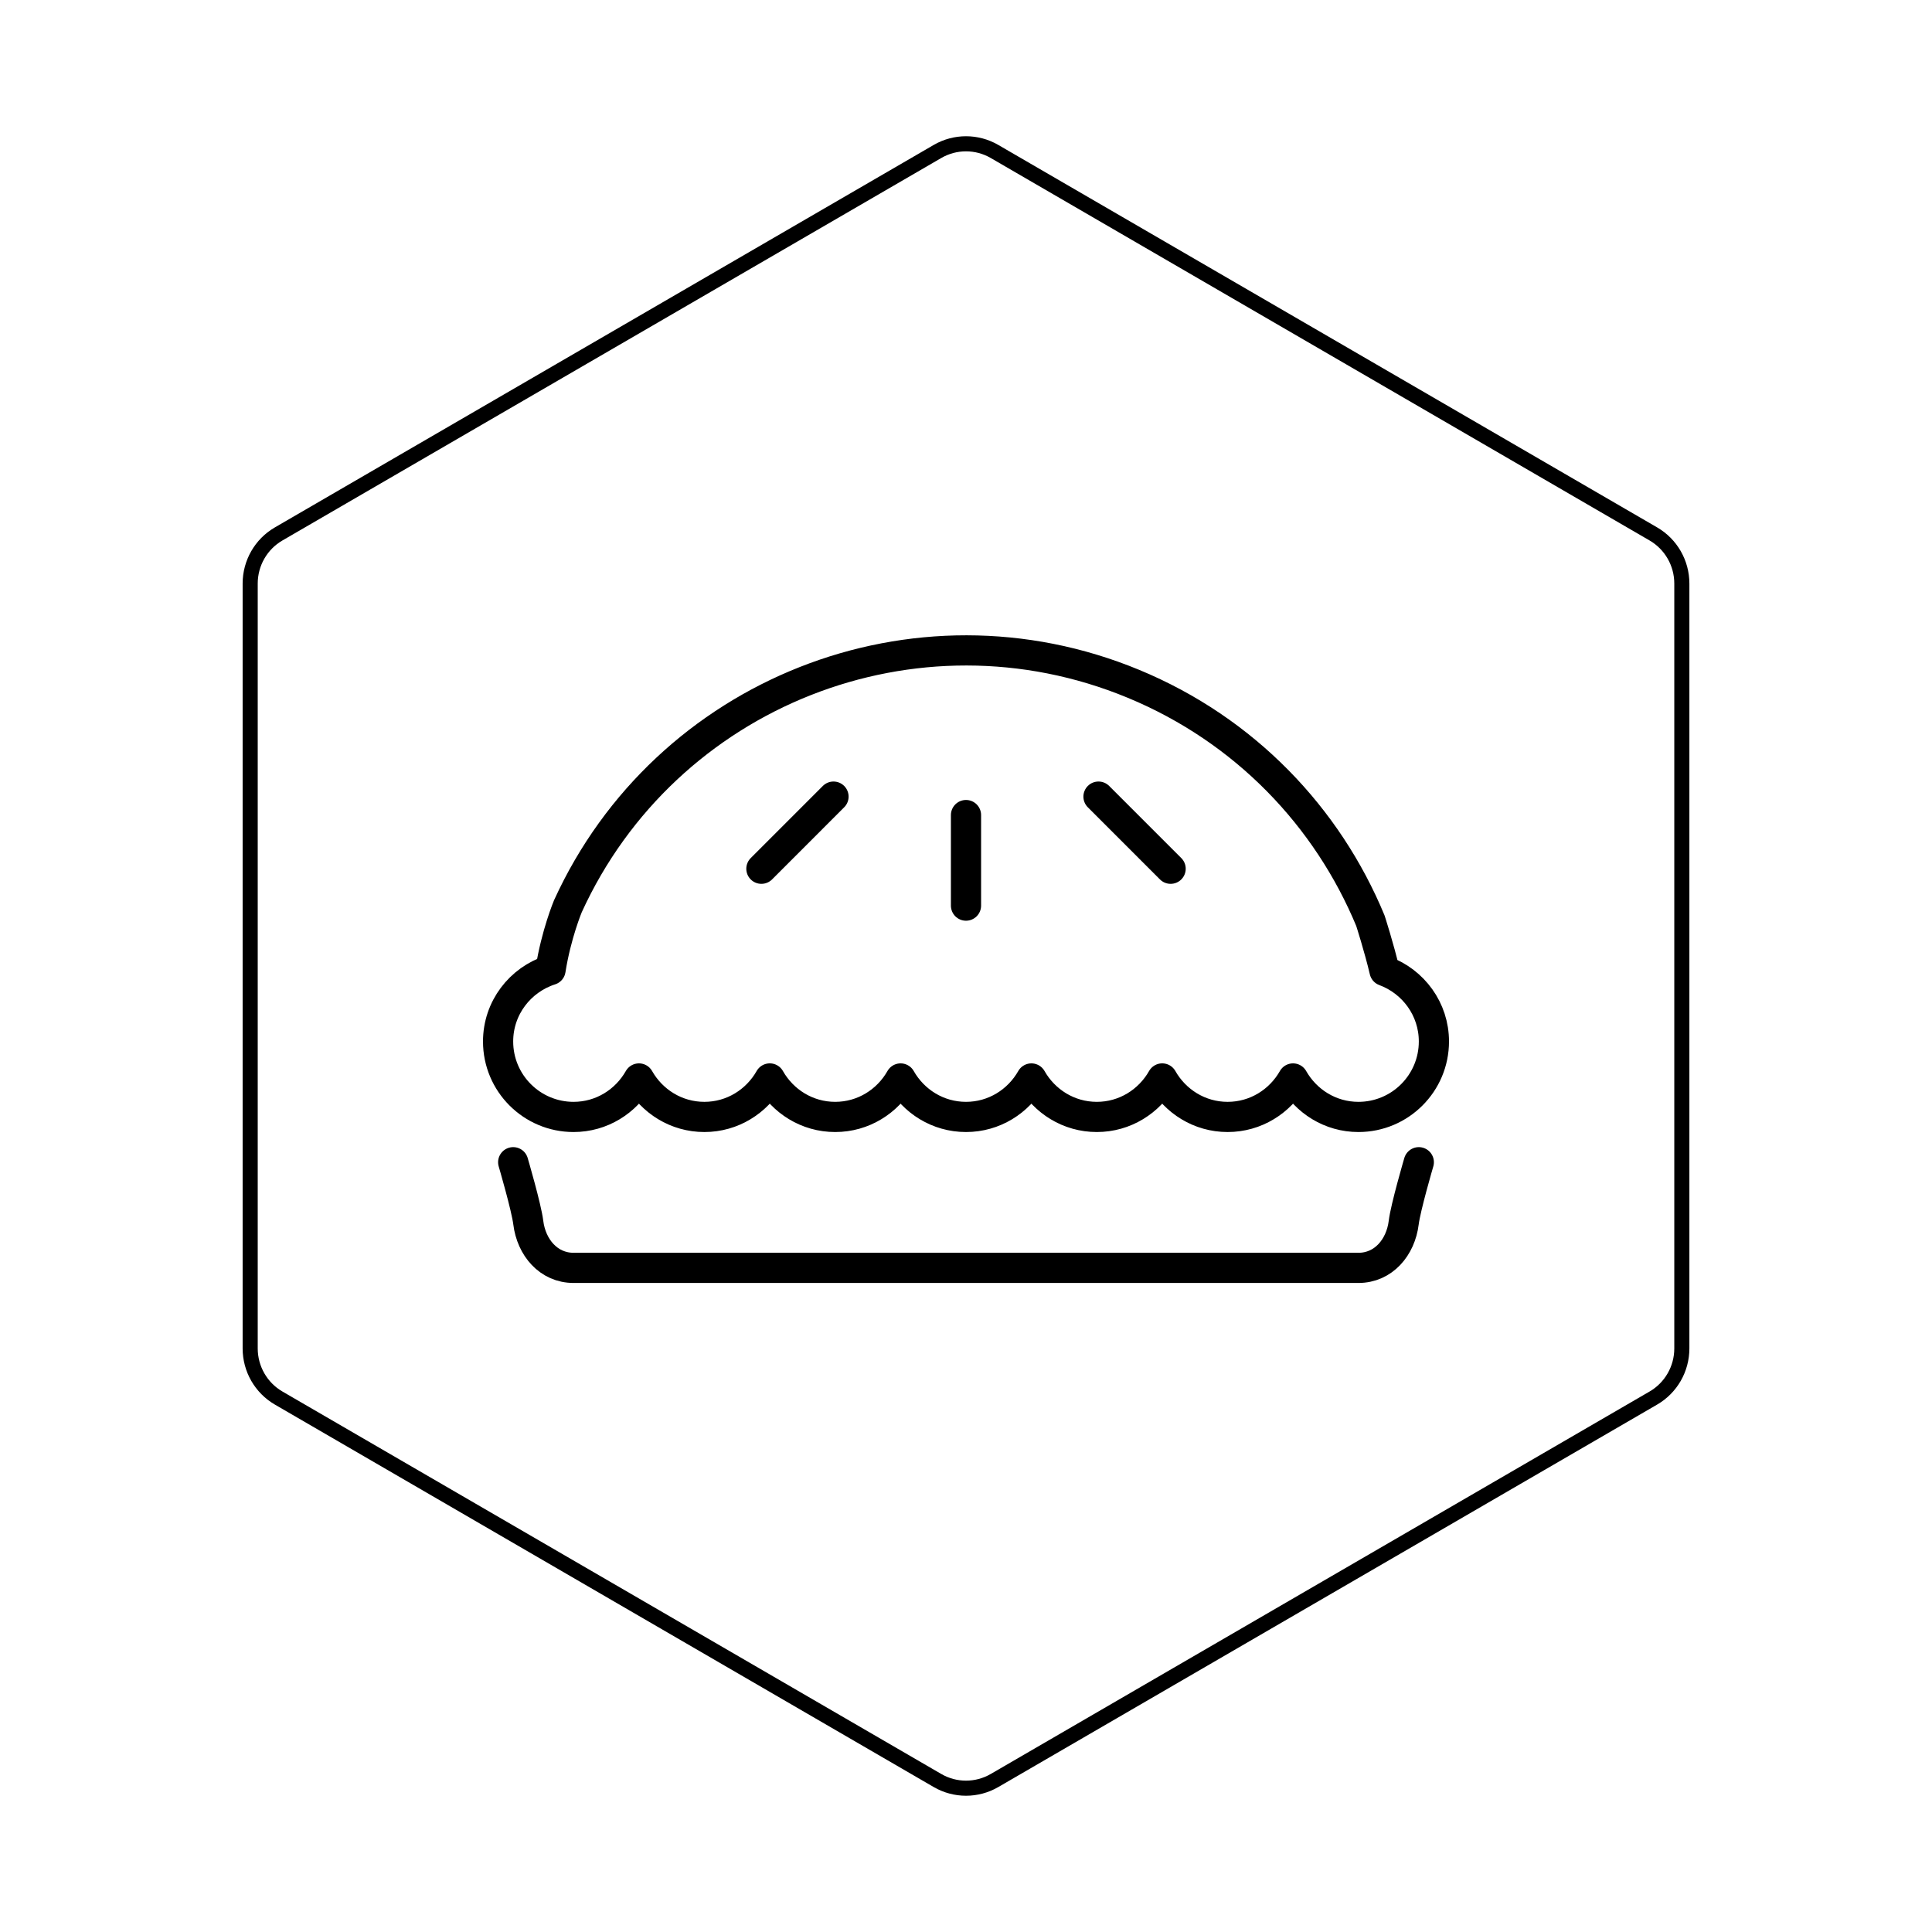
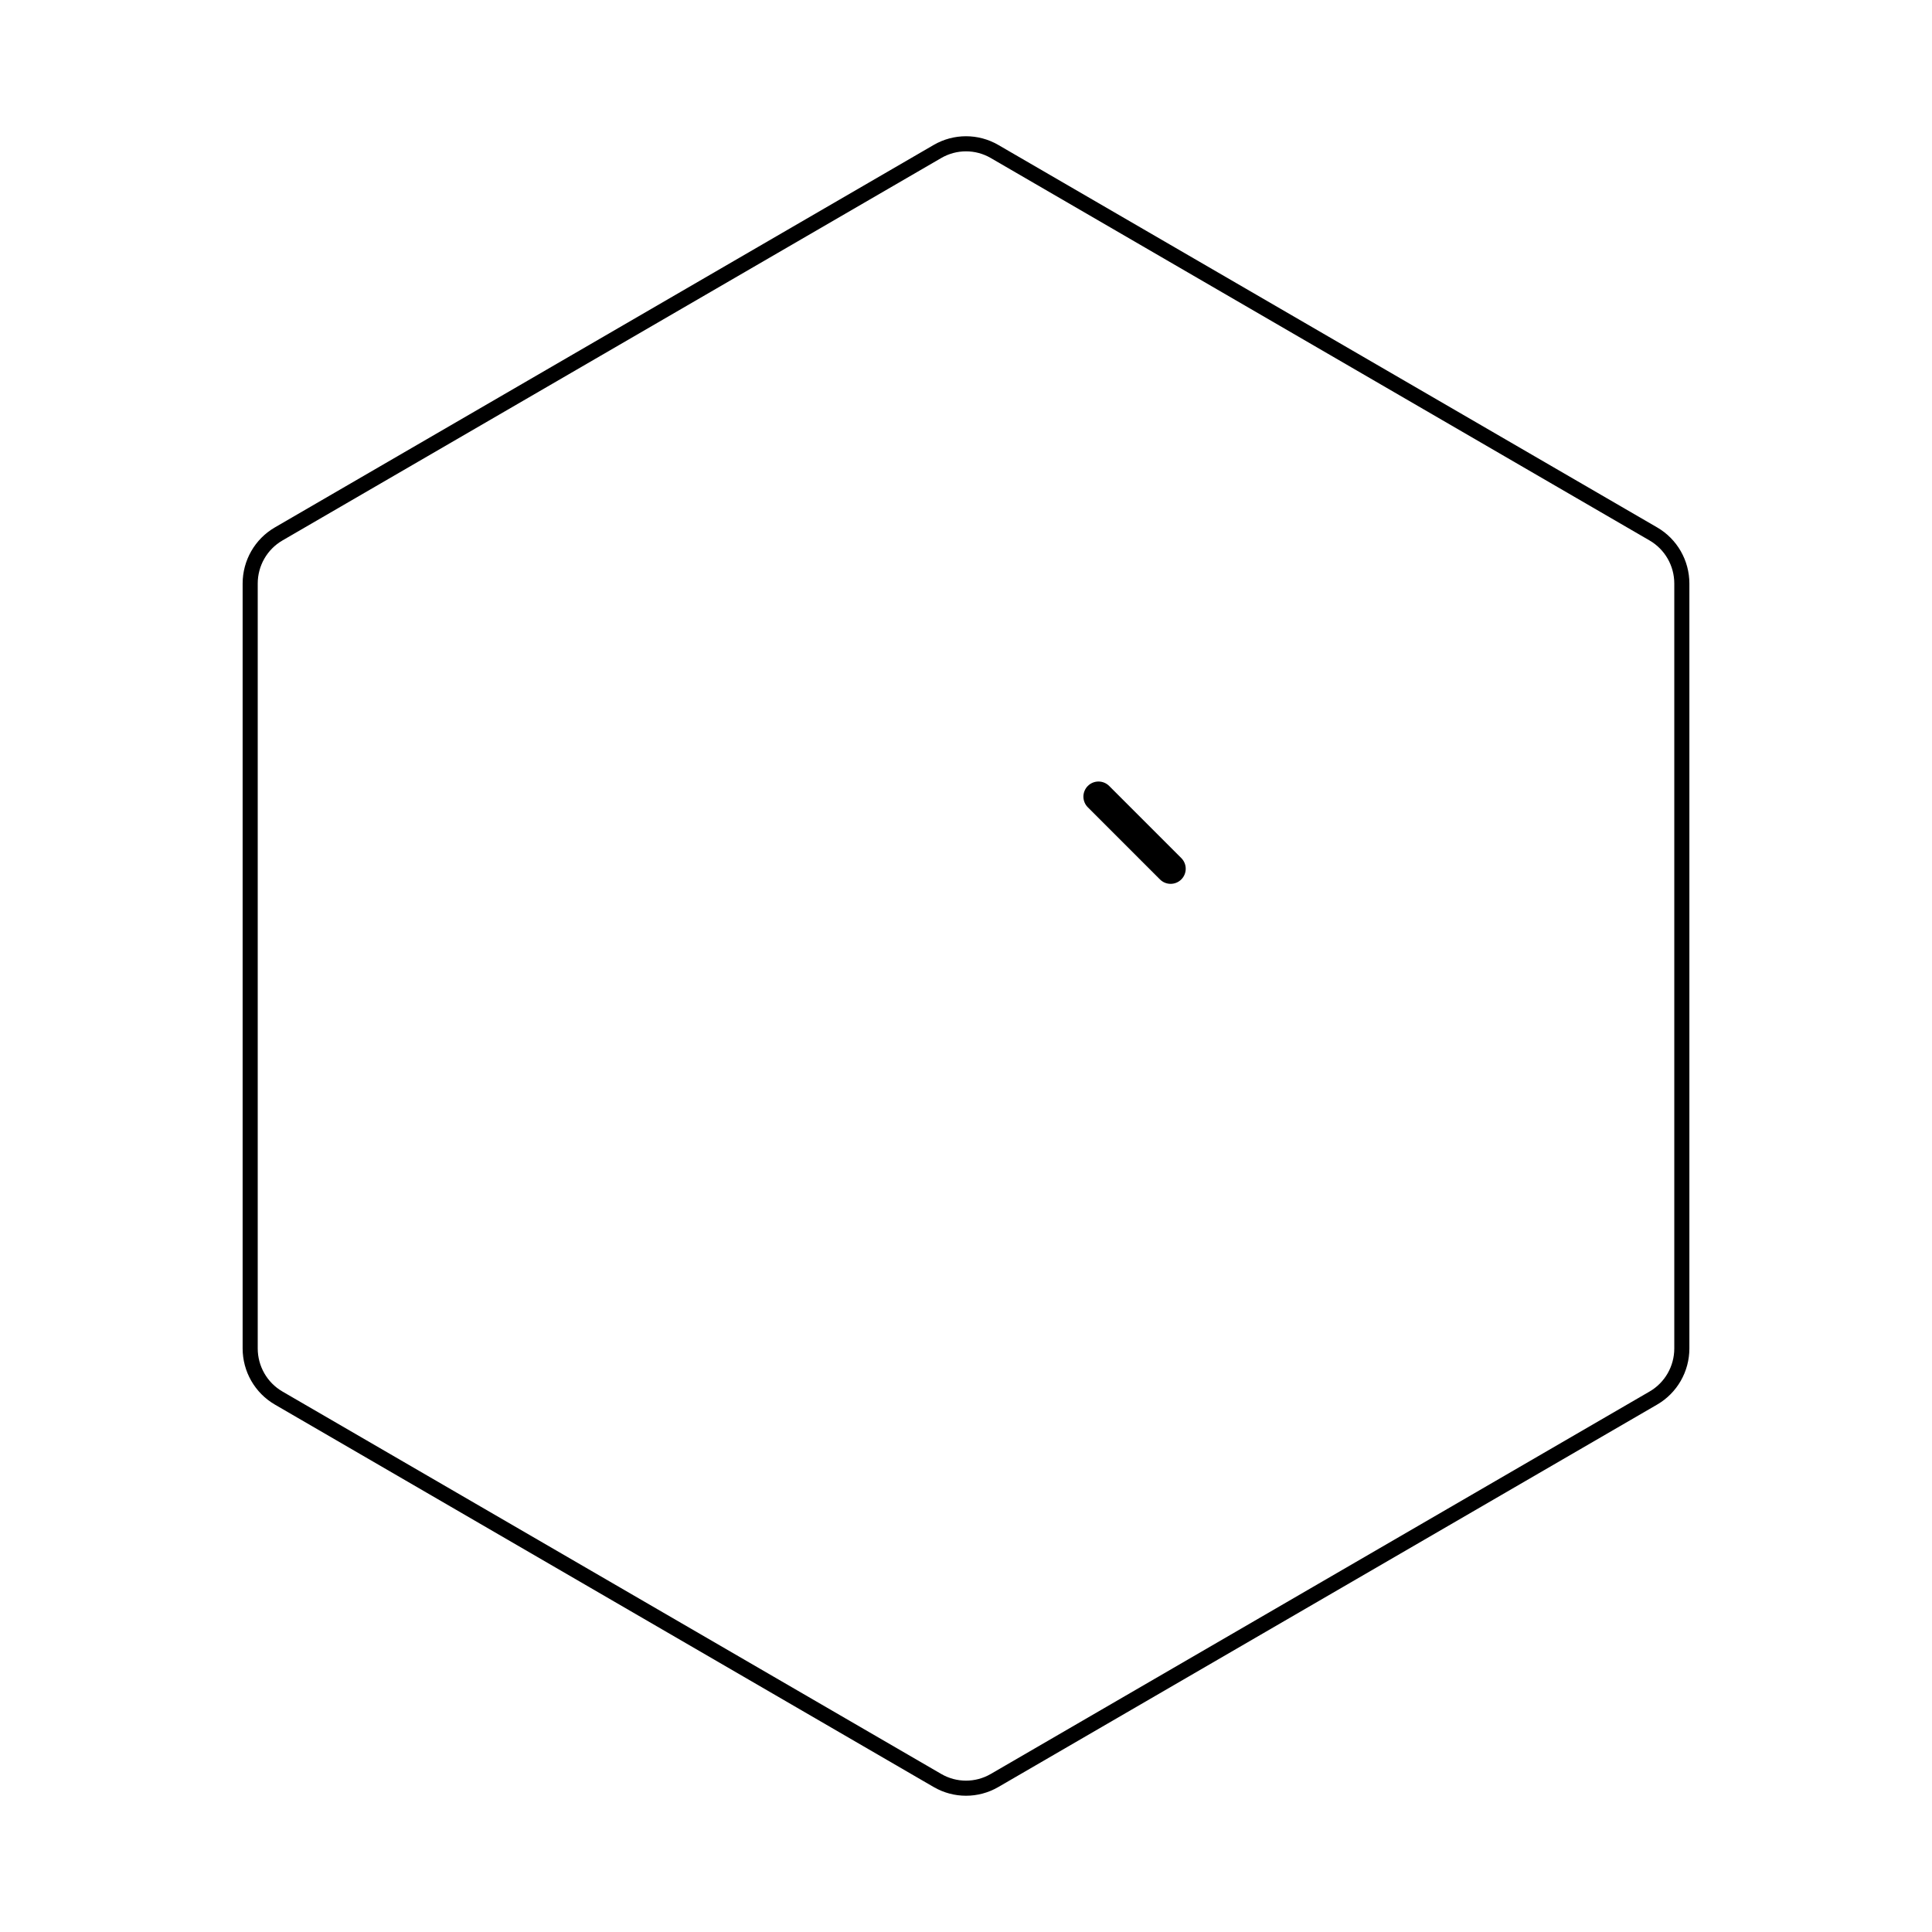
<svg xmlns="http://www.w3.org/2000/svg" id="hexo" viewBox="0 0 128 128">
  <g id="border">
    <path stroke="#000000" fill="none" stroke-width="1" d="m62.112,10.035c1.169,-0.678 2.608,-0.678 3.777,0l43.649,25.339c1.169,0.678 1.888,1.931 1.888,3.288l0,50.675c0,1.358 -0.719,2.611 -1.888,3.288l-43.649,25.339c-1.169,0.678 -2.608,0.678 -3.777,0l-43.649,-25.339c-1.169,-0.678 -1.888,-1.931 -1.888,-3.288l0,-50.675c0,-1.358 0.719,-2.611 1.888,-3.288l43.649,-25.339z" id="svg_1" />
  </g>
  <svg id="emoji" x="28" y="28" viewBox="0 0 128 128">
    <g id="line">
-       <path fill="none" stroke="#000000" stroke-linecap="round" stroke-linejoin="round" stroke-miterlimit="10" stroke-width="2" d="M66,49c0,0-0.874,2.977-1,4c-0.202,1.645-1.343,3-3,3H10c-1.657,0-2.798-1.355-3-3c-0.126-1.023-1-4-1-4" />
-       <path fill="none" stroke="#000000" stroke-linecap="round" stroke-linejoin="round" stroke-miterlimit="10" stroke-width="2" d="M63.73,36.326C63.373,34.803,62.793,33,62.793,33c-2.841-6.856-8.297-12.63-15.695-15.694 C32.623,11.311,16.077,17.901,9.624,32.041c0,0-0.78,1.865-1.15,4.222C6.464,36.91,5,38.774,5,41 c0,2.762,2.239,5,5,5c1.866,0,3.474-1.034,4.333-2.549C15.192,44.966,16.801,46,18.667,46 c1.865,0,3.475-1.035,4.333-2.55C23.858,44.965,25.468,46,27.333,46c1.866,0,3.475-1.034,4.334-2.549 C32.526,44.966,34.134,46,36,46c1.866,0,3.474-1.034,4.333-2.549C41.192,44.966,42.801,46,44.667,46 c1.865,0,3.475-1.035,4.333-2.55C49.858,44.965,51.468,46,53.333,46c1.866,0,3.475-1.034,4.334-2.549 C58.526,44.966,60.134,46,62,46c2.761,0,5-2.238,5-5C67,38.85,65.634,37.031,63.73,36.326z" />
-       <line x1="36" x2="36" y1="32" y2="26" fill="none" stroke="#000000" stroke-linecap="round" stroke-linejoin="round" stroke-miterlimit="10" stroke-width="2" />
-       <line x1="22.444" x2="27.222" y1="29.557" y2="24.778" fill="none" stroke="#000000" stroke-linecap="round" stroke-linejoin="round" stroke-miterlimit="10" stroke-width="2" />
      <line x1="49.557" x2="44.778" y1="29.557" y2="24.778" fill="none" stroke="#000000" stroke-linecap="round" stroke-linejoin="round" stroke-miterlimit="10" stroke-width="2" />
    </g>
  </svg>
</svg>